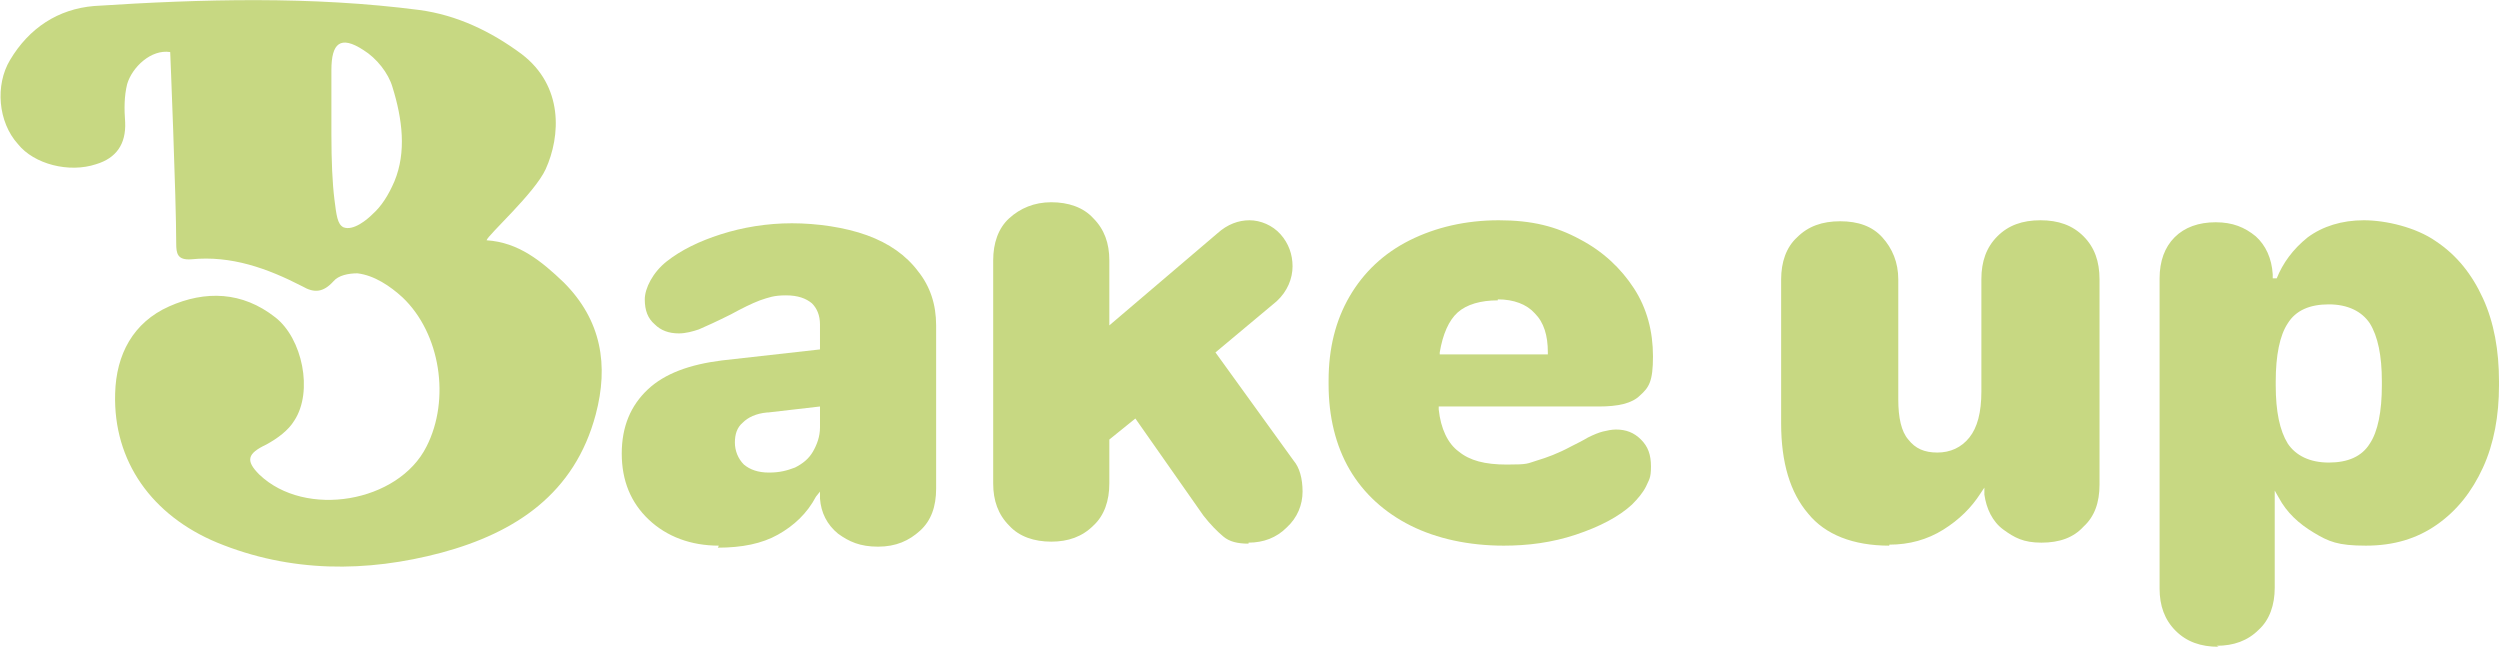
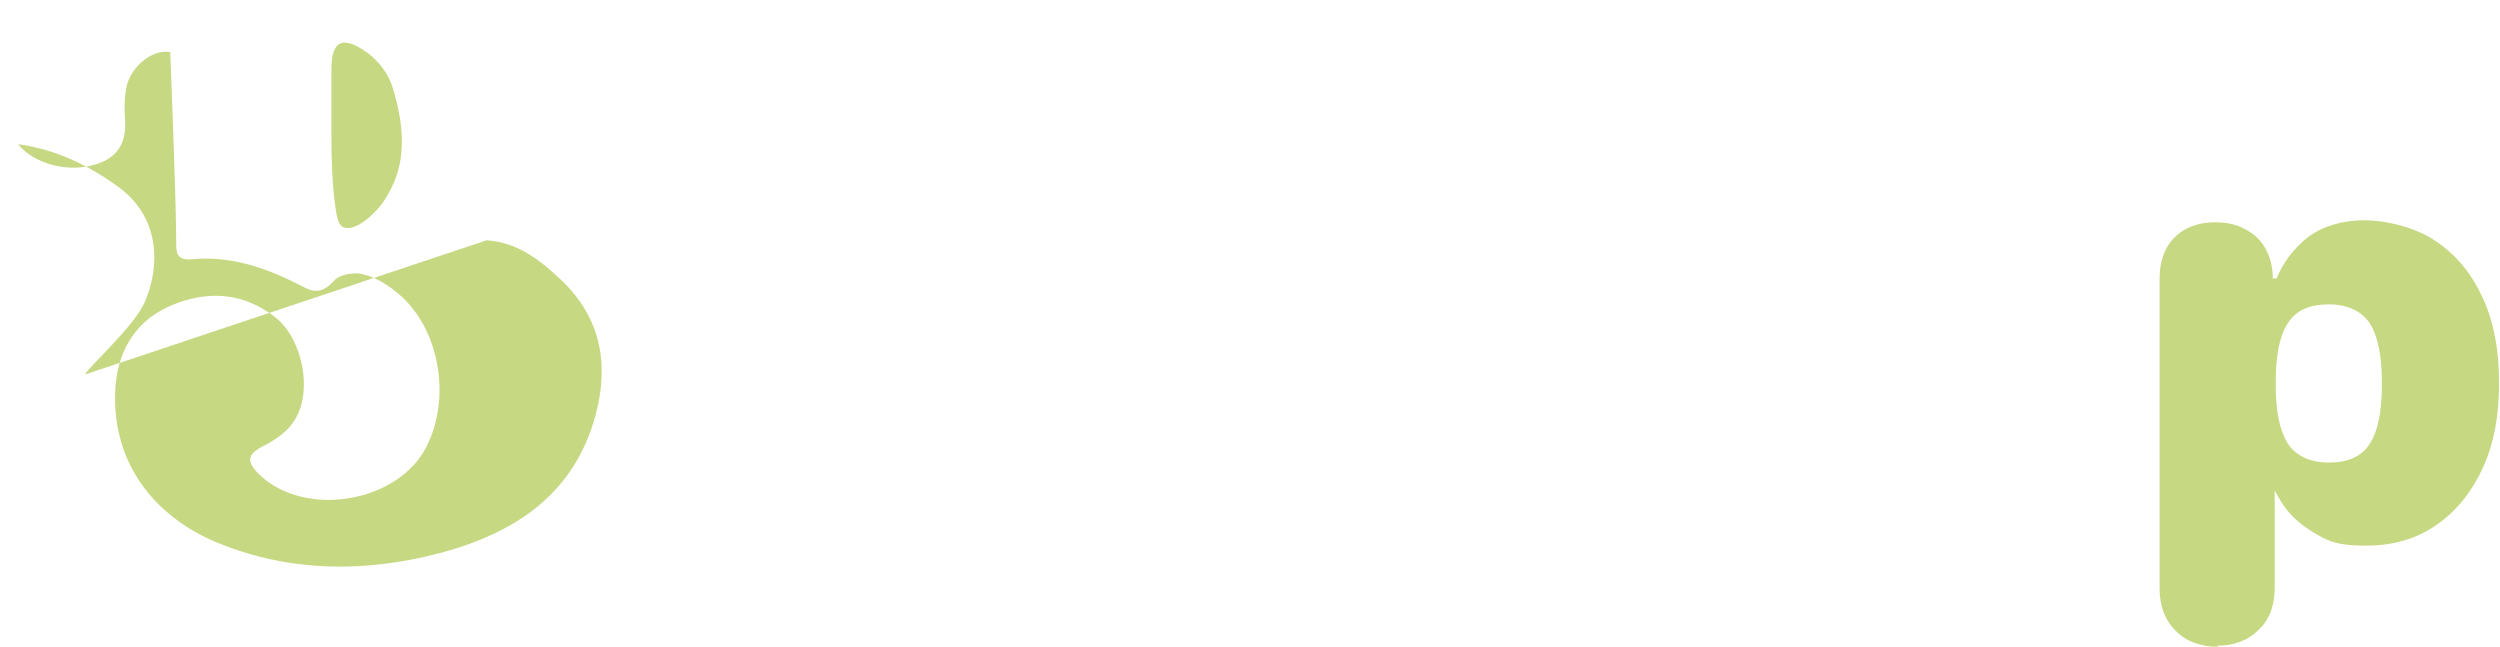
<svg xmlns="http://www.w3.org/2000/svg" version="1.1" viewBox="0 0 249.7 64.6">
  <defs>
    <style>
      .cls-1 {
        fill: #c7d882;
      }
    </style>
  </defs>
  <g>
    <g id="_レイヤー_2">
      <g id="_レイヤー_1-2">
-         <path class="cls-1" d="M71.8,54.5c-2.8,0-5.2-.9-7-2.6-1.8-1.7-2.7-3.9-2.7-6.6s.9-4.8,2.6-6.4c1.7-1.6,4.2-2.5,7.4-2.9l9.8-1.1v-2.5c0-.9-.3-1.6-.8-2.1-.6-.5-1.4-.8-2.6-.8s-1.7.2-2.6.5c-.8.3-1.8.8-2.9,1.4-1.4.7-2.5,1.2-3.2,1.5-.6.2-1.3.4-2,.4-1,0-1.8-.3-2.4-.9-.7-.6-1-1.4-1-2.5s.8-2.7,2.2-3.8c1.4-1.1,3.2-2,5.4-2.7s4.6-1.1,7.1-1.1,5.3.4,7.5,1.2c2.2.8,3.9,2,5.1,3.6,1.2,1.5,1.8,3.3,1.8,5.4v16.3c0,1.8-.5,3.2-1.6,4.2s-2.4,1.6-4.2,1.6-2.9-.5-4-1.3c-1.1-.9-1.7-2.1-1.8-3.5v-.7c0,0-.4.5-.4.5-.9,1.7-2.2,2.9-3.8,3.8s-3.6,1.3-6,1.3h0ZM76.6,41.2c-1.1.1-1.9.5-2.4,1-.6.5-.8,1.2-.8,2s.3,1.6.9,2.2c.6.5,1.4.8,2.5.8s1.8-.2,2.6-.5c.8-.4,1.4-.9,1.8-1.6.4-.7.7-1.5.7-2.4v-2.1l-5.2.6h0Z" />
-         <path class="cls-1" d="M124.7,54.3c-1.1,0-1.9-.2-2.5-.7-.6-.5-1.3-1.2-2-2.1l-6.8-9.7-2.6,2.1v4.4c0,1.7-.5,3.2-1.6,4.2-1.1,1.1-2.5,1.6-4.2,1.6s-3.2-.5-4.2-1.6c-1.1-1.1-1.6-2.5-1.6-4.2v-22.3c0-1.7.5-3.2,1.6-4.2s2.5-1.6,4.2-1.6,3.2.5,4.2,1.6c1.1,1.1,1.6,2.5,1.6,4.2v6.5l10.8-9.2c1-.9,2.1-1.3,3.2-1.3s2.3.5,3.1,1.4c.8.9,1.2,2,1.2,3.2s-.5,2.5-1.6,3.5l-6.1,5.1,7.8,10.8c.6.7.9,1.8.9,3.1s-.5,2.6-1.6,3.6c-1,1-2.3,1.5-3.8,1.5h0Z" />
-         <path class="cls-1" d="M150.2,54.5c-3.5,0-6.7-.7-9.3-2-2.6-1.3-4.7-3.2-6.1-5.6-1.4-2.4-2.1-5.3-2.1-8.5v-.4c0-3.2.7-6,2.1-8.4,1.4-2.4,3.4-4.3,6-5.6,2.6-1.3,5.6-2,8.9-2s5.7.6,8.1,1.9c2.3,1.2,4.1,2.9,5.4,4.9,1.3,2,1.9,4.3,1.9,6.8s-.4,3.1-1.3,3.9c-.8.8-2.2,1.1-4.1,1.1h-16v.3c.2,1.9.9,3.4,2,4.2,1.1.9,2.6,1.3,4.8,1.3s2-.1,3-.4c1-.3,2.1-.7,3.4-1.4.6-.3,1.2-.6,1.7-.9.6-.3,1.1-.5,1.5-.6s.9-.2,1.3-.2c1,0,1.8.3,2.5,1s1,1.5,1,2.7-.2,1.3-.5,2c-.3.6-.8,1.2-1.4,1.8-1.3,1.2-3.2,2.2-5.6,3-2.4.8-4.8,1.1-7.2,1.1h0ZM149.6,30c-1.7,0-3.1.4-4,1.2-.9.8-1.5,2.2-1.8,4v.2s10.8,0,10.8,0v-.2c0-1.7-.4-3-1.3-3.9-.8-.9-2.1-1.4-3.7-1.4Z" />
-         <path class="cls-1" d="M188.7,54.5c-3.6,0-6.4-1.1-8.1-3.2-1.8-2.1-2.7-5.1-2.7-9v-14.4c0-1.7.5-3.2,1.6-4.2,1.1-1.1,2.5-1.6,4.3-1.6s3.2.5,4.2,1.6,1.6,2.5,1.6,4.2v12c0,1.8.3,3.2,1,4,.7.9,1.6,1.3,2.9,1.3s2.4-.5,3.2-1.5c.8-1,1.2-2.5,1.2-4.6v-11.2c0-1.8.5-3.2,1.6-4.3,1.1-1.1,2.5-1.6,4.3-1.6s3.2.5,4.3,1.6,1.6,2.5,1.6,4.3v20.5c0,1.8-.5,3.2-1.6,4.2-1,1.1-2.4,1.6-4.2,1.6s-2.7-.5-3.8-1.3-1.7-2.1-1.9-3.5v-.7l-.4.6c-.9,1.4-2.1,2.6-3.7,3.6-1.6,1-3.4,1.5-5.4,1.5h0Z" />
        <path class="cls-1" d="M221.6,64.6c-1.8,0-3.2-.5-4.3-1.6s-1.6-2.5-1.6-4.2v-31c0-1.7.5-3.1,1.5-4.1,1-1,2.4-1.5,4.1-1.5s2.9.5,4,1.4c1,.9,1.6,2.2,1.7,3.8v.4h.4c.6-1.5,1.6-2.9,3.1-4.1,1.5-1.1,3.4-1.7,5.6-1.7s5.2.7,7.2,2.1c2.1,1.4,3.6,3.3,4.7,5.7,1.1,2.4,1.6,5.2,1.6,8.3v.4c0,3-.5,5.8-1.6,8.2s-2.6,4.3-4.6,5.7c-2,1.4-4.3,2.1-7.1,2.1s-3.7-.4-5.2-1.3-2.7-2-3.5-3.5l-.4-.7v9.7c0,1.7-.5,3.2-1.6,4.2-1.1,1.1-2.5,1.6-4.2,1.6h0ZM232.6,30.4c-1.9,0-3.3.6-4.1,1.9-.8,1.2-1.2,3.2-1.2,5.8v.4c0,2.6.4,4.5,1.2,5.8.8,1.2,2.2,1.9,4.1,1.9s3.3-.6,4.1-1.9c.8-1.2,1.2-3.2,1.2-5.8v-.4c0-2.6-.4-4.5-1.2-5.8-.8-1.2-2.2-1.9-4.1-1.9Z" />
-         <path class="cls-1" d="M48.6,24c3.2.2,5.5,2.1,7.7,4.2,3.8,3.8,4.5,8.3,3.2,13.2-2.1,7.9-8,11.8-15.4,13.8-7.5,2-15.1,2-22.4-1-6.5-2.7-10.4-8.1-10.2-14.9.1-3.9,1.8-7.1,5.4-8.7,3.6-1.6,7.3-1.5,10.6,1.1,2.7,2.1,3.8,7.4,1.9,10.3-.6,1-1.7,1.8-2.8,2.4-1.9.9-2.1,1.6-.7,3,4.6,4.4,13.9,2.8,16.7-2.8,2.4-4.7,1.4-11.3-2.4-14.9-1.2-1.1-2.8-2.2-4.5-2.4-.9,0-1.9.2-2.4.8-1,1.1-1.9,1.2-3.1.5-3.5-1.8-7.1-3.1-11.1-2.7-1.4.1-1.5-.6-1.5-1.6,0-4.5-.6-19.1-.6-19.1-1.9-.3-3.8,1.5-4.3,3.2-.3,1.2-.3,2.5-.2,3.8.1,2.2-.9,3.6-2.9,4.2-2.7.9-6.2,0-7.8-2C-.2,12.2-.5,8.5,1,6,2.9,2.8,5.8.9,9.4.6,20.2-.1,31.1-.4,41.9,1c3.7.5,7.1,2.1,10.2,4.4,4.2,3.2,3.9,8.2,2.4,11.5-1.1,2.4-5.8,6.6-5.9,7.1ZM33.1,13.4c0,2.7.1,4.9.3,6.5.2,1.6.3,2.5.9,2.8,1,.4,2.4-.8,2.9-1.3.9-.8,1.6-1.9,2.2-3.3,1.2-2.9.8-6.2-.2-9.4-.4-1.4-1.6-2.9-2.9-3.7-2.3-1.5-3.2-.7-3.2,2v6.5h0Z" />
+         <path class="cls-1" d="M48.6,24c3.2.2,5.5,2.1,7.7,4.2,3.8,3.8,4.5,8.3,3.2,13.2-2.1,7.9-8,11.8-15.4,13.8-7.5,2-15.1,2-22.4-1-6.5-2.7-10.4-8.1-10.2-14.9.1-3.9,1.8-7.1,5.4-8.7,3.6-1.6,7.3-1.5,10.6,1.1,2.7,2.1,3.8,7.4,1.9,10.3-.6,1-1.7,1.8-2.8,2.4-1.9.9-2.1,1.6-.7,3,4.6,4.4,13.9,2.8,16.7-2.8,2.4-4.7,1.4-11.3-2.4-14.9-1.2-1.1-2.8-2.2-4.5-2.4-.9,0-1.9.2-2.4.8-1,1.1-1.9,1.2-3.1.5-3.5-1.8-7.1-3.1-11.1-2.7-1.4.1-1.5-.6-1.5-1.6,0-4.5-.6-19.1-.6-19.1-1.9-.3-3.8,1.5-4.3,3.2-.3,1.2-.3,2.5-.2,3.8.1,2.2-.9,3.6-2.9,4.2-2.7.9-6.2,0-7.8-2c3.7.5,7.1,2.1,10.2,4.4,4.2,3.2,3.9,8.2,2.4,11.5-1.1,2.4-5.8,6.6-5.9,7.1ZM33.1,13.4c0,2.7.1,4.9.3,6.5.2,1.6.3,2.5.9,2.8,1,.4,2.4-.8,2.9-1.3.9-.8,1.6-1.9,2.2-3.3,1.2-2.9.8-6.2-.2-9.4-.4-1.4-1.6-2.9-2.9-3.7-2.3-1.5-3.2-.7-3.2,2v6.5h0Z" />
      </g>
    </g>
  </g>
</svg>